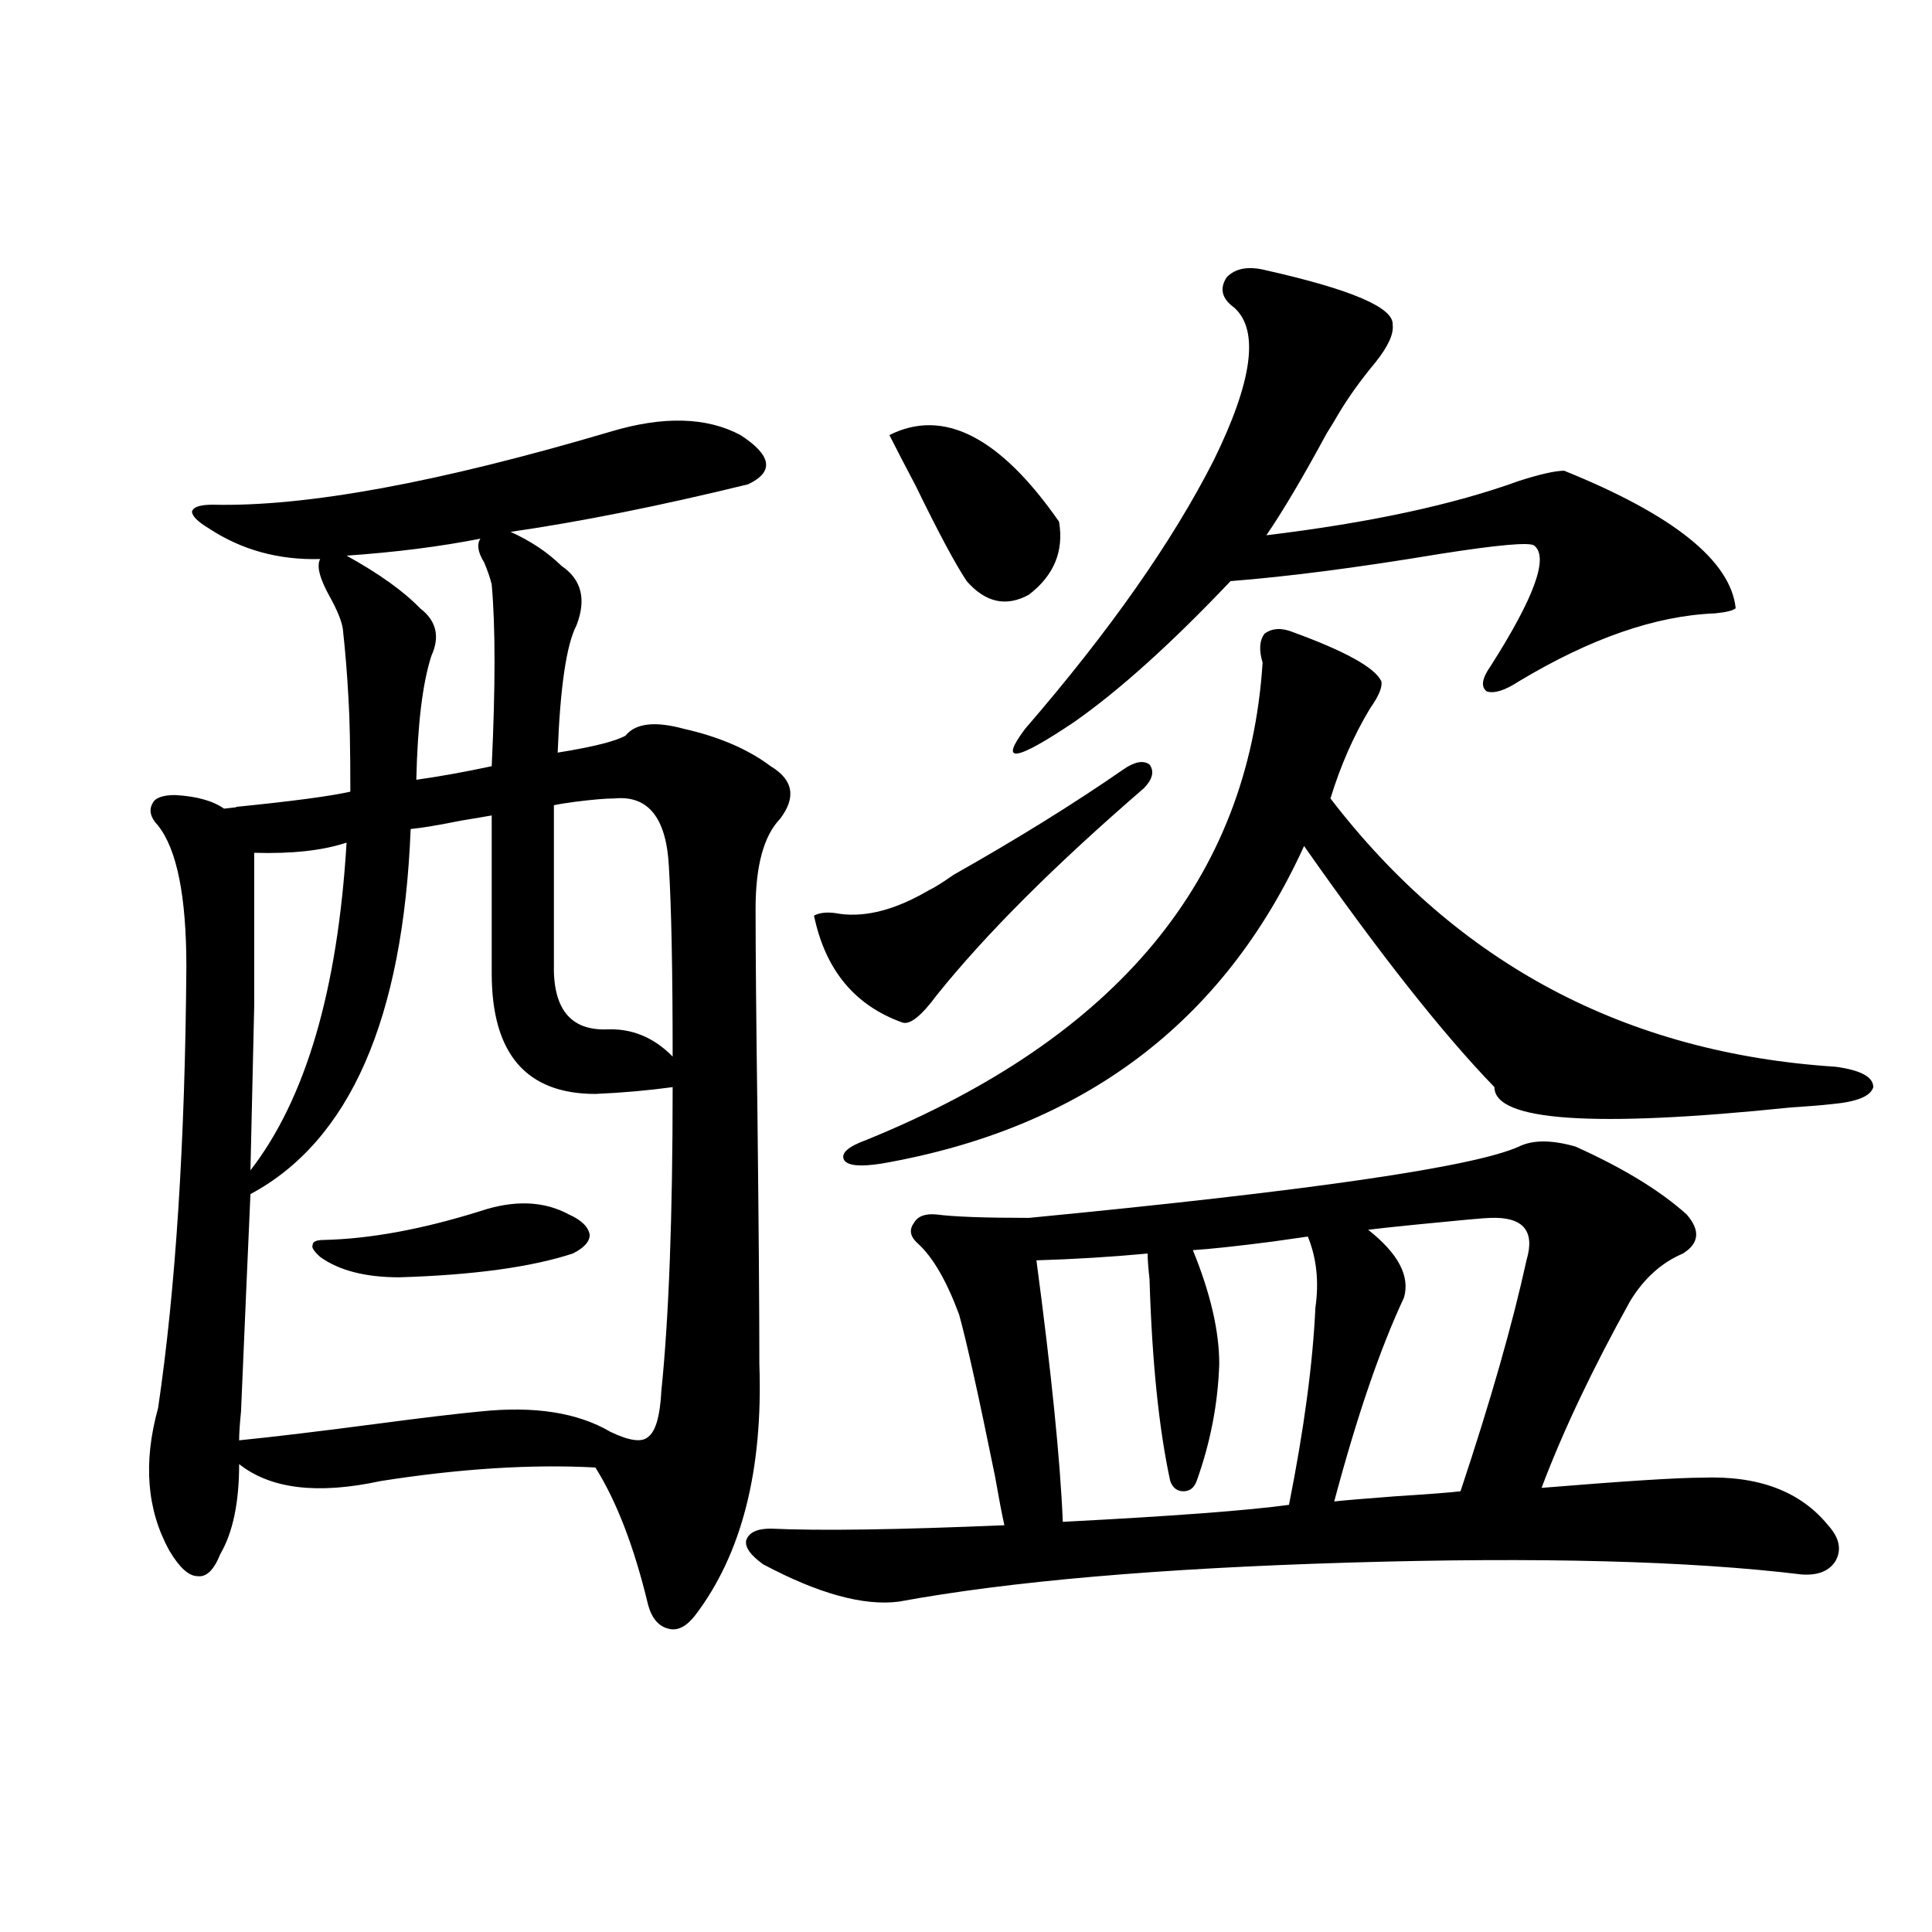
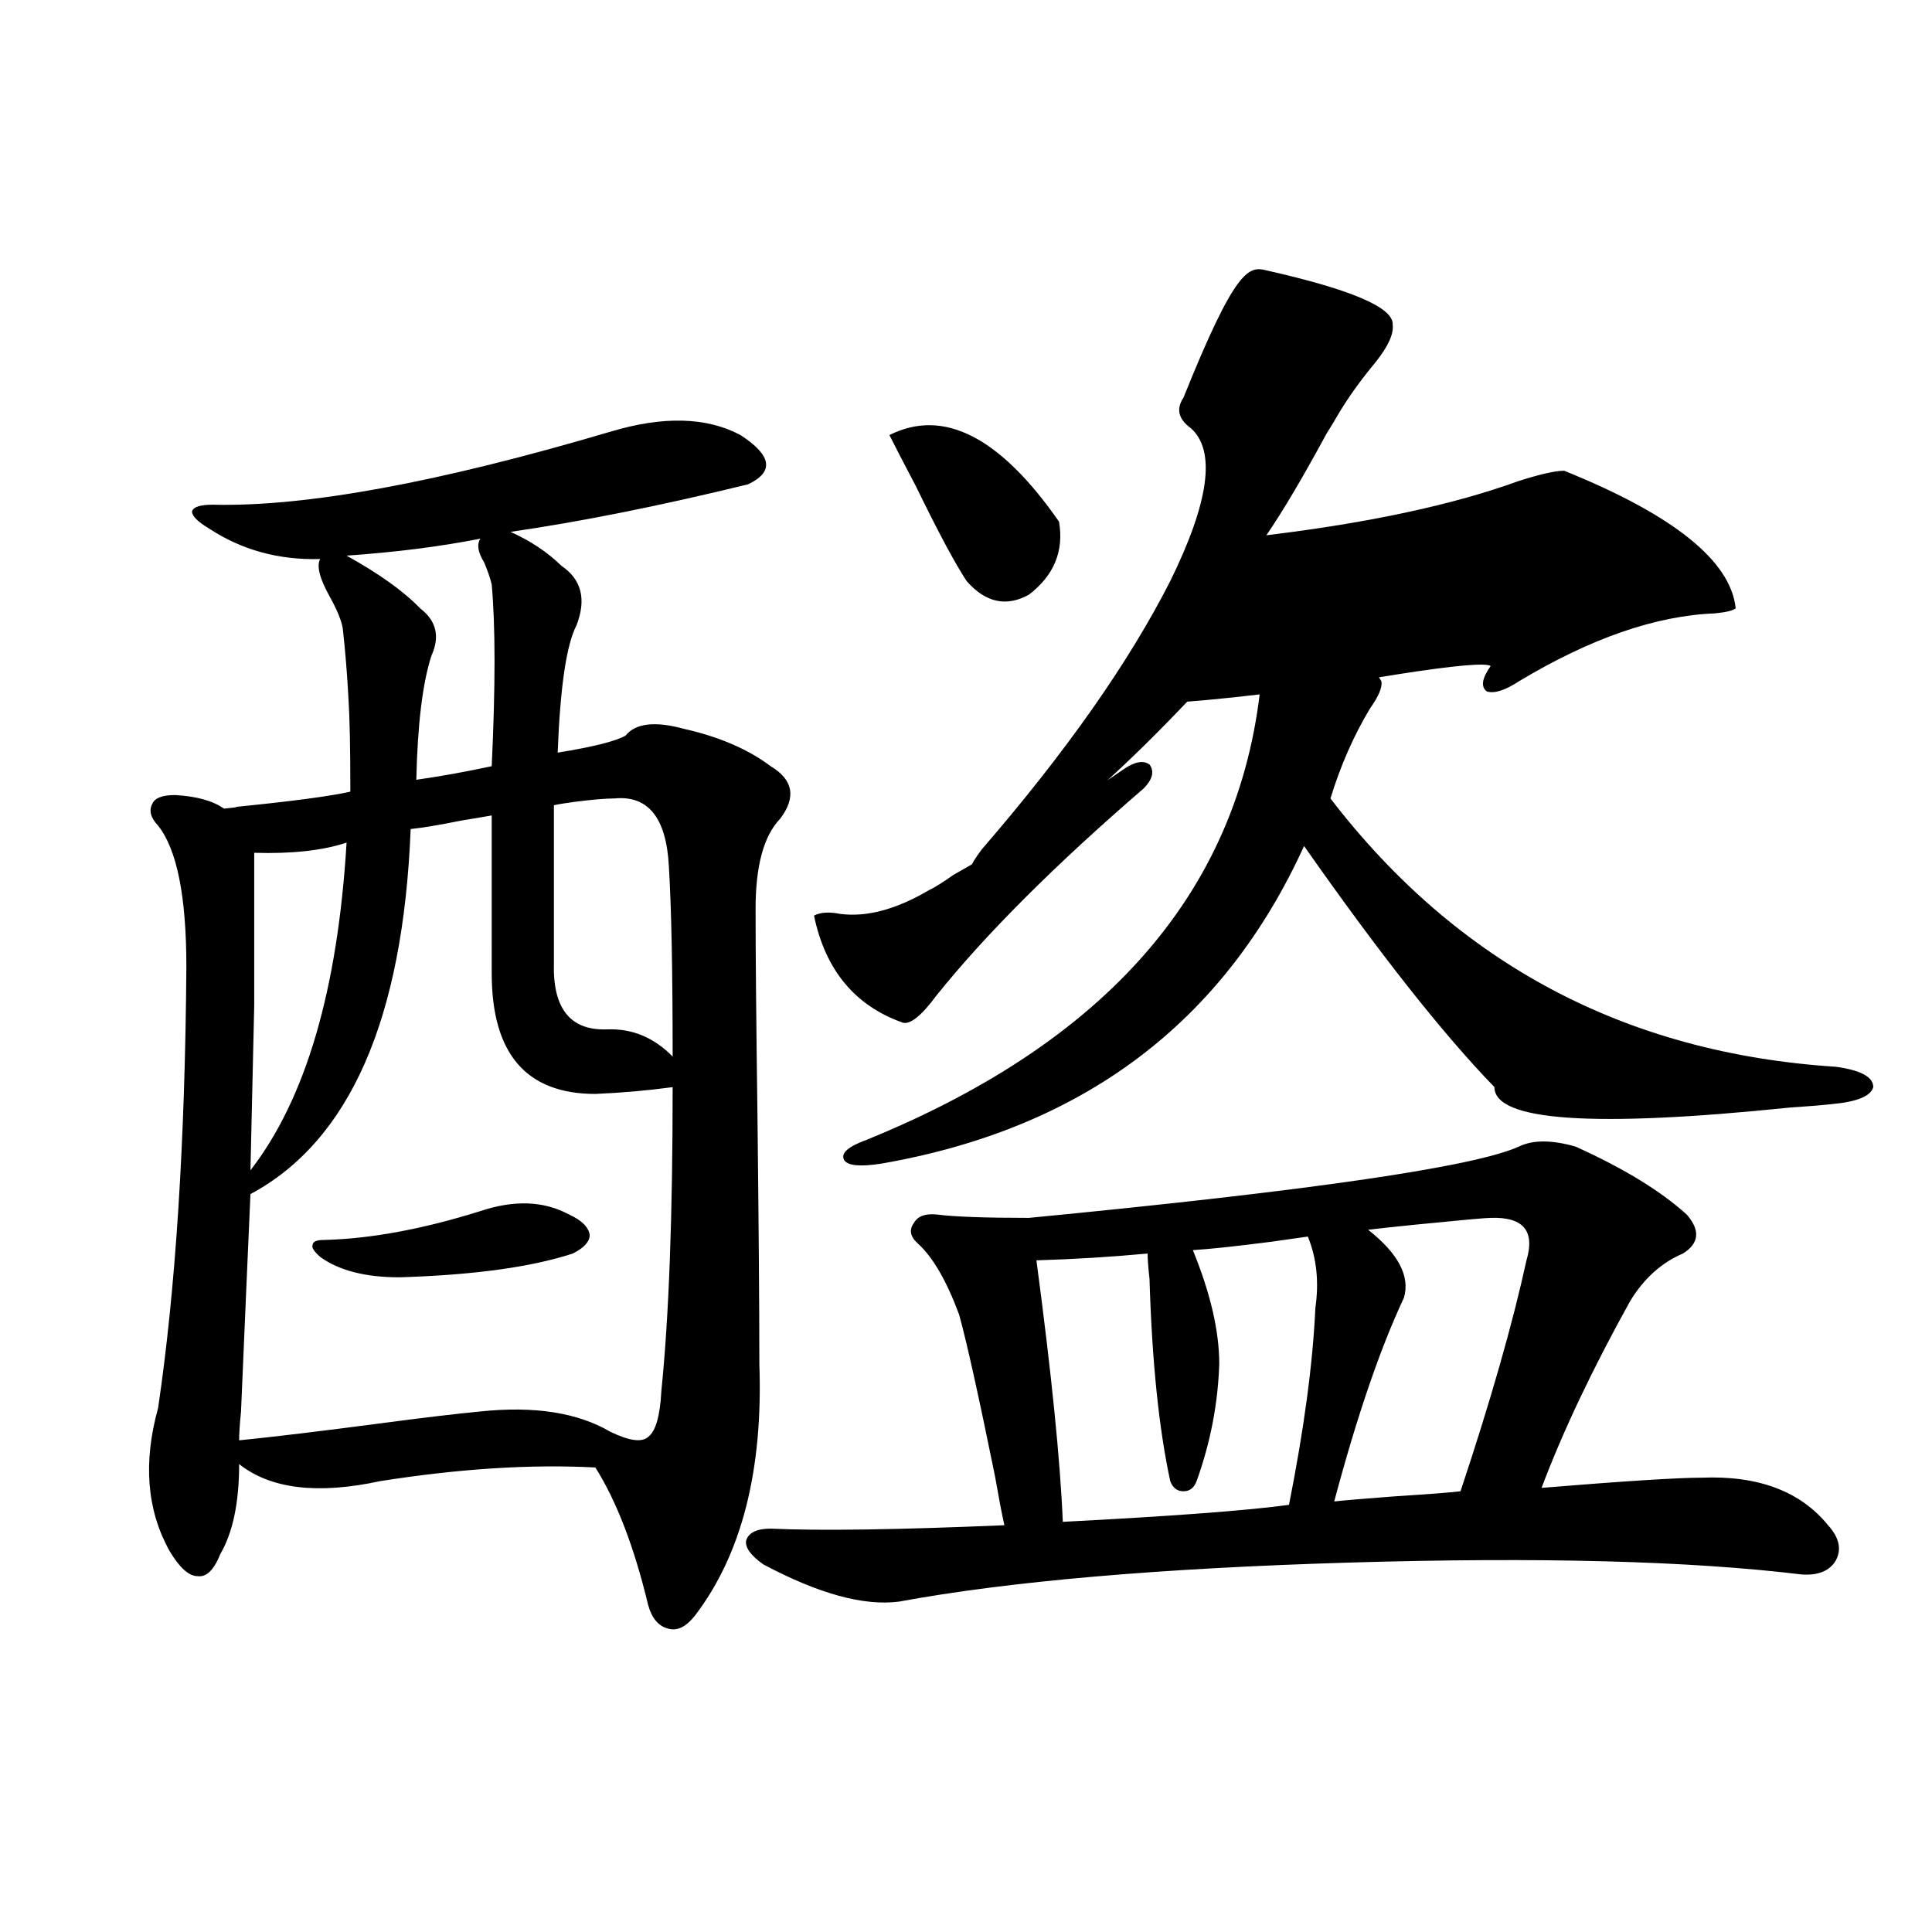
<svg xmlns="http://www.w3.org/2000/svg" version="1.1" id="图层_1" x="0px" y="0px" width="1000px" height="1000px" viewBox="0 0 1000 1000" enable-background="new 0 0 1000 1000" xml:space="preserve">
-   <path d="M315.968,223.438c27.316-8.198,49.755-7.607,67.315,1.758c16.25,10.547,17.561,19.048,3.902,25.488  c-45.532,11.138-86.507,19.336-122.924,24.609c10.396,4.697,19.177,10.547,26.341,17.578c10.396,7.031,13.003,17.29,7.805,30.762  c-5.213,9.971-8.46,31.943-9.756,65.918c18.201-2.925,29.908-5.85,35.121-8.789c5.198-6.44,15.274-7.607,30.243-3.516  c18.201,4.106,33.17,10.547,44.877,19.336c11.707,7.031,13.323,16.123,4.878,27.246c-8.46,8.789-12.683,24.321-12.683,46.582  c0,22.275,0.32,58.008,0.976,107.227c0.641,56.841,0.976,99.619,0.976,128.32c1.951,55.083-9.115,98.438-33.17,130.078  c-4.558,5.851-9.115,8.199-13.658,7.031c-5.213-1.181-8.78-5.273-10.731-12.305c-7.164-29.883-16.265-53.613-27.316-71.191  c-33.17-1.758-70.242,0.591-111.217,7.031c-32.529,7.031-56.919,4.106-73.169-8.789c0,19.927-3.262,35.459-9.756,46.582  c-3.262,8.213-7.164,12.017-11.707,11.426c-4.558,0-9.436-4.395-14.634-13.184c-11.707-21.094-13.658-45.703-5.854-73.828  c9.101-61.523,13.979-137.686,14.634-228.516c0-36.323-4.878-60.645-14.634-72.949c-3.902-4.092-4.878-7.91-2.927-11.426  c1.296-2.925,5.198-4.395,11.707-4.395c11.052,0.591,19.512,2.939,25.365,7.031c5.854-0.576,7.805-0.879,5.854-0.879  c29.268-2.925,49.1-5.562,59.511-7.91c0-22.261-0.335-38.369-0.976-48.34c-0.655-12.305-1.631-24.307-2.927-36.035  c-0.655-4.092-2.927-9.668-6.829-16.699c-5.213-9.365-6.829-15.82-4.878-19.336c-21.463,0.591-40.654-4.683-57.56-15.82  c-5.854-3.516-8.78-6.44-8.78-8.789c0.641-2.334,4.223-3.516,10.731-3.516C158.243,262.412,226.854,249.805,315.968,223.438z   M254.506,422.07c-3.262,0.591-8.46,1.47-15.609,2.637c-11.707,2.349-20.487,3.818-26.341,4.395  c-3.902,98.438-31.554,161.431-82.925,188.965c-1.311,29.307-2.927,66.797-4.878,112.5c-0.655,6.455-0.976,11.426-0.976,14.941  c17.561-1.758,41.95-4.683,73.169-8.789c22.104-2.925,39.344-4.971,51.706-6.152c27.957-2.925,50.396,0.591,67.315,10.547  c9.756,4.697,16.25,5.576,19.512,2.637c3.902-2.925,6.174-10.835,6.829-23.73c3.902-38.081,5.854-90.527,5.854-157.324  c-13.018,1.758-26.341,2.939-39.999,3.516c-35.776,0-53.657-20.791-53.657-62.402V422.07z M179.386,436.133  c-12.362,4.106-28.292,5.864-47.804,5.273c0,26.367,0,52.734,0,79.102c-0.655,27.549-1.311,55.962-1.951,85.254  C158.243,568.848,174.828,512.31,179.386,436.133z M248.652,626.855c17.561-5.85,32.835-5.273,45.853,1.758  c6.494,2.939,10.076,6.455,10.731,10.547c0,3.516-2.927,6.743-8.78,9.668c-21.463,7.031-51.386,11.138-89.754,12.305  c-17.561,0-31.219-3.516-40.975-10.547c-3.262-2.925-4.558-4.971-3.902-6.152c0-1.758,1.951-2.637,5.854-2.637  C191.733,641.221,218.729,636.235,248.652,626.855z M248.652,278.809c-20.822,4.106-43.901,7.031-69.267,8.789  c16.905,9.38,29.588,18.457,38.048,27.246c8.445,6.455,10.396,14.653,5.854,24.609c-4.558,14.063-7.164,35.459-7.805,64.16  c12.348-1.758,25.365-4.092,39.023-7.031c1.951-41.006,1.951-72.358,0-94.043c-0.655-2.925-1.951-6.729-3.902-11.426  C247.342,285.84,246.701,281.748,248.652,278.809z M317.919,413.281c-4.558,0-11.387,0.591-20.487,1.758  c-4.558,0.591-8.14,1.182-10.731,1.758v81.738c-0.655,23.442,8.445,34.868,27.316,34.277c13.003-0.576,24.39,4.106,34.146,14.063  c0-44.521-0.655-77.344-1.951-98.438C344.9,423.252,335.479,411.523,317.919,413.281z M815.468,593.457  c24.71,11.138,43.901,22.852,57.56,35.156c7.149,8.213,6.494,14.941-1.951,20.215c-11.066,4.697-20.167,12.896-27.316,24.609  c-19.512,35.156-34.801,67.388-45.853,96.68c42.926-3.516,70.563-5.273,82.925-5.273c29.268-1.167,51.051,7.031,65.364,24.609  c5.854,6.455,7.149,12.607,3.902,18.457c-3.262,5.273-9.115,7.622-17.561,7.031c-57.895-7.031-135.941-9.077-234.141-6.152  c-98.214,2.939-175.94,9.668-233.165,20.215c-18.216,2.335-41.63-4.092-70.242-19.336c-6.509-4.683-9.436-8.789-8.78-12.305  c1.296-4.092,5.519-6.152,12.683-6.152c25.365,1.182,65.685,0.591,120.973-1.758c-1.311-5.85-2.927-14.351-4.878-25.488  c-8.46-41.597-14.634-69.434-18.536-83.496c-6.509-17.578-13.658-29.883-21.463-36.914c-3.902-3.516-4.558-7.031-1.951-10.547  c1.951-3.516,5.854-4.971,11.707-4.395c9.101,1.182,25.03,1.758,47.804,1.758c145.683-14.063,230.238-26.367,253.652-36.914  C793.35,589.941,803.105,589.941,815.468,593.457z M581.327,398.34c5.854-4.092,10.396-4.971,13.658-2.637  c2.592,3.516,1.616,7.622-2.927,12.305c-46.188,39.854-81.949,75.586-107.314,107.227c-7.805,10.547-13.658,15.244-17.561,14.063  c-24.725-8.789-39.999-27.246-45.853-55.371c3.247-1.758,7.805-2.046,13.658-0.879c13.658,1.758,28.933-2.334,45.853-12.305  c2.592-1.167,6.829-3.804,12.683-7.91C526.694,434.087,555.962,415.918,581.327,398.34z M669.13,327.148  c27.316,9.971,42.591,18.457,45.853,25.488c0.641,2.939-1.311,7.622-5.854,14.063c-8.46,14.063-15.289,29.595-20.487,46.582  c65.685,85.557,152.832,131.836,261.457,138.867c13.003,1.758,19.512,5.273,19.512,10.547c-1.311,4.697-8.46,7.622-21.463,8.789  c-5.213,0.591-12.362,1.182-21.463,1.758c-102.116,10.547-153.167,7.031-153.167-10.547  c-26.676-27.534-59.511-69.131-98.534-124.805c-41.63,91.406-114.479,146.201-218.531,164.355  c-11.066,1.758-17.561,1.182-19.512-1.758c-1.951-3.516,1.951-7.031,11.707-10.547c129.418-52.734,197.709-135.049,204.873-246.973  c-1.951-6.44-1.631-11.426,0.976-14.941C658.398,325.103,663.276,324.814,669.13,327.148z M460.354,225.195  c27.957-14.063,57.225,0.879,87.803,44.824c2.592,15.244-2.606,27.837-15.609,37.793c-11.707,6.455-22.438,4.106-32.194-7.031  c-5.854-8.789-14.634-25.186-26.341-49.219C468.159,240.439,463.602,231.65,460.354,225.195z M655.472,139.941  c44.222,9.971,66.005,19.336,65.364,28.125c0.641,4.697-2.286,11.138-8.78,19.336c-7.805,9.38-14.313,18.457-19.512,27.246  c-1.311,2.349-3.262,5.576-5.854,9.668c-12.362,22.852-22.773,40.43-31.219,52.734c53.322-6.44,96.903-15.82,130.729-28.125  c11.052-3.516,18.856-5.273,23.414-5.273c56.584,22.852,86.172,46.582,88.778,71.191c-1.311,1.182-4.878,2.061-10.731,2.637  c-30.578,1.182-64.389,12.896-101.461,35.156c-7.164,4.697-12.683,6.455-16.585,5.273c-3.262-2.334-2.606-6.729,1.951-13.184  c22.759-35.732,30.243-56.538,22.438-62.402c-2.606-1.758-18.871-0.288-48.779,4.395c-42.285,7.031-78.382,11.729-108.29,14.063  c-30.578,32.231-57.56,56.553-80.974,72.949c-30.578,20.518-39.023,21.685-25.365,3.516c43.566-50.386,76.096-96.68,97.559-138.867  c20.152-41.006,23.734-67.373,10.731-79.102c-6.509-4.683-7.805-9.956-3.902-15.82C639.527,138.774,646.356,137.607,655.472,139.941  z M676.935,640.039c-3.902,0.591-10.091,1.47-18.536,2.637c-18.216,2.349-31.874,3.818-40.975,4.395  c9.101,22.275,13.658,41.899,13.658,58.887c-0.655,20.518-4.558,40.732-11.707,60.645c-1.311,3.516-3.582,5.273-6.829,5.273  c-3.262,0-5.533-1.758-6.829-5.273c-5.854-26.943-9.436-61.812-10.731-104.59c-0.655-5.85-0.976-10.244-0.976-13.184  c-18.871,1.758-38.048,2.939-57.56,3.516c7.805,58.599,12.348,103.711,13.658,135.352c56.584-2.925,95.607-5.85,117.07-8.789  c7.805-39.248,12.348-73.237,13.658-101.953C682.788,663.481,681.478,651.177,676.935,640.039z M771.566,630.371  c-2.606,0-15.609,1.182-39.023,3.516c-11.707,1.182-19.847,2.061-24.39,2.637c15.609,12.305,21.783,24.033,18.536,35.156  c-12.362,26.367-24.39,61.523-36.097,105.469c5.198-0.576,15.609-1.455,31.219-2.637c18.201-1.167,29.588-2.046,34.146-2.637  c15.609-46.87,26.981-86.709,34.146-119.531C794.646,637.114,788.472,629.795,771.566,630.371z" />
+   <path d="M315.968,223.438c27.316-8.198,49.755-7.607,67.315,1.758c16.25,10.547,17.561,19.048,3.902,25.488  c-45.532,11.138-86.507,19.336-122.924,24.609c10.396,4.697,19.177,10.547,26.341,17.578c10.396,7.031,13.003,17.29,7.805,30.762  c-5.213,9.971-8.46,31.943-9.756,65.918c18.201-2.925,29.908-5.85,35.121-8.789c5.198-6.44,15.274-7.607,30.243-3.516  c18.201,4.106,33.17,10.547,44.877,19.336c11.707,7.031,13.323,16.123,4.878,27.246c-8.46,8.789-12.683,24.321-12.683,46.582  c0,22.275,0.32,58.008,0.976,107.227c0.641,56.841,0.976,99.619,0.976,128.32c1.951,55.083-9.115,98.438-33.17,130.078  c-4.558,5.851-9.115,8.199-13.658,7.031c-5.213-1.181-8.78-5.273-10.731-12.305c-7.164-29.883-16.265-53.613-27.316-71.191  c-33.17-1.758-70.242,0.591-111.217,7.031c-32.529,7.031-56.919,4.106-73.169-8.789c0,19.927-3.262,35.459-9.756,46.582  c-3.262,8.213-7.164,12.017-11.707,11.426c-4.558,0-9.436-4.395-14.634-13.184c-11.707-21.094-13.658-45.703-5.854-73.828  c9.101-61.523,13.979-137.686,14.634-228.516c0-36.323-4.878-60.645-14.634-72.949c-3.902-4.092-4.878-7.91-2.927-11.426  c1.296-2.925,5.198-4.395,11.707-4.395c11.052,0.591,19.512,2.939,25.365,7.031c5.854-0.576,7.805-0.879,5.854-0.879  c29.268-2.925,49.1-5.562,59.511-7.91c0-22.261-0.335-38.369-0.976-48.34c-0.655-12.305-1.631-24.307-2.927-36.035  c-0.655-4.092-2.927-9.668-6.829-16.699c-5.213-9.365-6.829-15.82-4.878-19.336c-21.463,0.591-40.654-4.683-57.56-15.82  c-5.854-3.516-8.78-6.44-8.78-8.789c0.641-2.334,4.223-3.516,10.731-3.516C158.243,262.412,226.854,249.805,315.968,223.438z   M254.506,422.07c-3.262,0.591-8.46,1.47-15.609,2.637c-11.707,2.349-20.487,3.818-26.341,4.395  c-3.902,98.438-31.554,161.431-82.925,188.965c-1.311,29.307-2.927,66.797-4.878,112.5c-0.655,6.455-0.976,11.426-0.976,14.941  c17.561-1.758,41.95-4.683,73.169-8.789c22.104-2.925,39.344-4.971,51.706-6.152c27.957-2.925,50.396,0.591,67.315,10.547  c9.756,4.697,16.25,5.576,19.512,2.637c3.902-2.925,6.174-10.835,6.829-23.73c3.902-38.081,5.854-90.527,5.854-157.324  c-13.018,1.758-26.341,2.939-39.999,3.516c-35.776,0-53.657-20.791-53.657-62.402V422.07z M179.386,436.133  c-12.362,4.106-28.292,5.864-47.804,5.273c0,26.367,0,52.734,0,79.102c-0.655,27.549-1.311,55.962-1.951,85.254  C158.243,568.848,174.828,512.31,179.386,436.133z M248.652,626.855c17.561-5.85,32.835-5.273,45.853,1.758  c6.494,2.939,10.076,6.455,10.731,10.547c0,3.516-2.927,6.743-8.78,9.668c-21.463,7.031-51.386,11.138-89.754,12.305  c-17.561,0-31.219-3.516-40.975-10.547c-3.262-2.925-4.558-4.971-3.902-6.152c0-1.758,1.951-2.637,5.854-2.637  C191.733,641.221,218.729,636.235,248.652,626.855z M248.652,278.809c-20.822,4.106-43.901,7.031-69.267,8.789  c16.905,9.38,29.588,18.457,38.048,27.246c8.445,6.455,10.396,14.653,5.854,24.609c-4.558,14.063-7.164,35.459-7.805,64.16  c12.348-1.758,25.365-4.092,39.023-7.031c1.951-41.006,1.951-72.358,0-94.043c-0.655-2.925-1.951-6.729-3.902-11.426  C247.342,285.84,246.701,281.748,248.652,278.809z M317.919,413.281c-4.558,0-11.387,0.591-20.487,1.758  c-4.558,0.591-8.14,1.182-10.731,1.758v81.738c-0.655,23.442,8.445,34.868,27.316,34.277c13.003-0.576,24.39,4.106,34.146,14.063  c0-44.521-0.655-77.344-1.951-98.438C344.9,423.252,335.479,411.523,317.919,413.281z M815.468,593.457  c24.71,11.138,43.901,22.852,57.56,35.156c7.149,8.213,6.494,14.941-1.951,20.215c-11.066,4.697-20.167,12.896-27.316,24.609  c-19.512,35.156-34.801,67.388-45.853,96.68c42.926-3.516,70.563-5.273,82.925-5.273c29.268-1.167,51.051,7.031,65.364,24.609  c5.854,6.455,7.149,12.607,3.902,18.457c-3.262,5.273-9.115,7.622-17.561,7.031c-57.895-7.031-135.941-9.077-234.141-6.152  c-98.214,2.939-175.94,9.668-233.165,20.215c-18.216,2.335-41.63-4.092-70.242-19.336c-6.509-4.683-9.436-8.789-8.78-12.305  c1.296-4.092,5.519-6.152,12.683-6.152c25.365,1.182,65.685,0.591,120.973-1.758c-1.311-5.85-2.927-14.351-4.878-25.488  c-8.46-41.597-14.634-69.434-18.536-83.496c-6.509-17.578-13.658-29.883-21.463-36.914c-3.902-3.516-4.558-7.031-1.951-10.547  c1.951-3.516,5.854-4.971,11.707-4.395c9.101,1.182,25.03,1.758,47.804,1.758c145.683-14.063,230.238-26.367,253.652-36.914  C793.35,589.941,803.105,589.941,815.468,593.457z M581.327,398.34c5.854-4.092,10.396-4.971,13.658-2.637  c2.592,3.516,1.616,7.622-2.927,12.305c-46.188,39.854-81.949,75.586-107.314,107.227c-7.805,10.547-13.658,15.244-17.561,14.063  c-24.725-8.789-39.999-27.246-45.853-55.371c3.247-1.758,7.805-2.046,13.658-0.879c13.658,1.758,28.933-2.334,45.853-12.305  c2.592-1.167,6.829-3.804,12.683-7.91C526.694,434.087,555.962,415.918,581.327,398.34z M669.13,327.148  c27.316,9.971,42.591,18.457,45.853,25.488c0.641,2.939-1.311,7.622-5.854,14.063c-8.46,14.063-15.289,29.595-20.487,46.582  c65.685,85.557,152.832,131.836,261.457,138.867c13.003,1.758,19.512,5.273,19.512,10.547c-1.311,4.697-8.46,7.622-21.463,8.789  c-5.213,0.591-12.362,1.182-21.463,1.758c-102.116,10.547-153.167,7.031-153.167-10.547  c-26.676-27.534-59.511-69.131-98.534-124.805c-41.63,91.406-114.479,146.201-218.531,164.355  c-11.066,1.758-17.561,1.182-19.512-1.758c-1.951-3.516,1.951-7.031,11.707-10.547c129.418-52.734,197.709-135.049,204.873-246.973  c-1.951-6.44-1.631-11.426,0.976-14.941C658.398,325.103,663.276,324.814,669.13,327.148z M460.354,225.195  c27.957-14.063,57.225,0.879,87.803,44.824c2.592,15.244-2.606,27.837-15.609,37.793c-11.707,6.455-22.438,4.106-32.194-7.031  c-5.854-8.789-14.634-25.186-26.341-49.219C468.159,240.439,463.602,231.65,460.354,225.195z M655.472,139.941  c44.222,9.971,66.005,19.336,65.364,28.125c0.641,4.697-2.286,11.138-8.78,19.336c-7.805,9.38-14.313,18.457-19.512,27.246  c-1.311,2.349-3.262,5.576-5.854,9.668c-12.362,22.852-22.773,40.43-31.219,52.734c53.322-6.44,96.903-15.82,130.729-28.125  c11.052-3.516,18.856-5.273,23.414-5.273c56.584,22.852,86.172,46.582,88.778,71.191c-1.311,1.182-4.878,2.061-10.731,2.637  c-30.578,1.182-64.389,12.896-101.461,35.156c-7.164,4.697-12.683,6.455-16.585,5.273c-3.262-2.334-2.606-6.729,1.951-13.184  c-2.606-1.758-18.871-0.288-48.779,4.395c-42.285,7.031-78.382,11.729-108.29,14.063  c-30.578,32.231-57.56,56.553-80.974,72.949c-30.578,20.518-39.023,21.685-25.365,3.516c43.566-50.386,76.096-96.68,97.559-138.867  c20.152-41.006,23.734-67.373,10.731-79.102c-6.509-4.683-7.805-9.956-3.902-15.82C639.527,138.774,646.356,137.607,655.472,139.941  z M676.935,640.039c-3.902,0.591-10.091,1.47-18.536,2.637c-18.216,2.349-31.874,3.818-40.975,4.395  c9.101,22.275,13.658,41.899,13.658,58.887c-0.655,20.518-4.558,40.732-11.707,60.645c-1.311,3.516-3.582,5.273-6.829,5.273  c-3.262,0-5.533-1.758-6.829-5.273c-5.854-26.943-9.436-61.812-10.731-104.59c-0.655-5.85-0.976-10.244-0.976-13.184  c-18.871,1.758-38.048,2.939-57.56,3.516c7.805,58.599,12.348,103.711,13.658,135.352c56.584-2.925,95.607-5.85,117.07-8.789  c7.805-39.248,12.348-73.237,13.658-101.953C682.788,663.481,681.478,651.177,676.935,640.039z M771.566,630.371  c-2.606,0-15.609,1.182-39.023,3.516c-11.707,1.182-19.847,2.061-24.39,2.637c15.609,12.305,21.783,24.033,18.536,35.156  c-12.362,26.367-24.39,61.523-36.097,105.469c5.198-0.576,15.609-1.455,31.219-2.637c18.201-1.167,29.588-2.046,34.146-2.637  c15.609-46.87,26.981-86.709,34.146-119.531C794.646,637.114,788.472,629.795,771.566,630.371z" />
</svg>